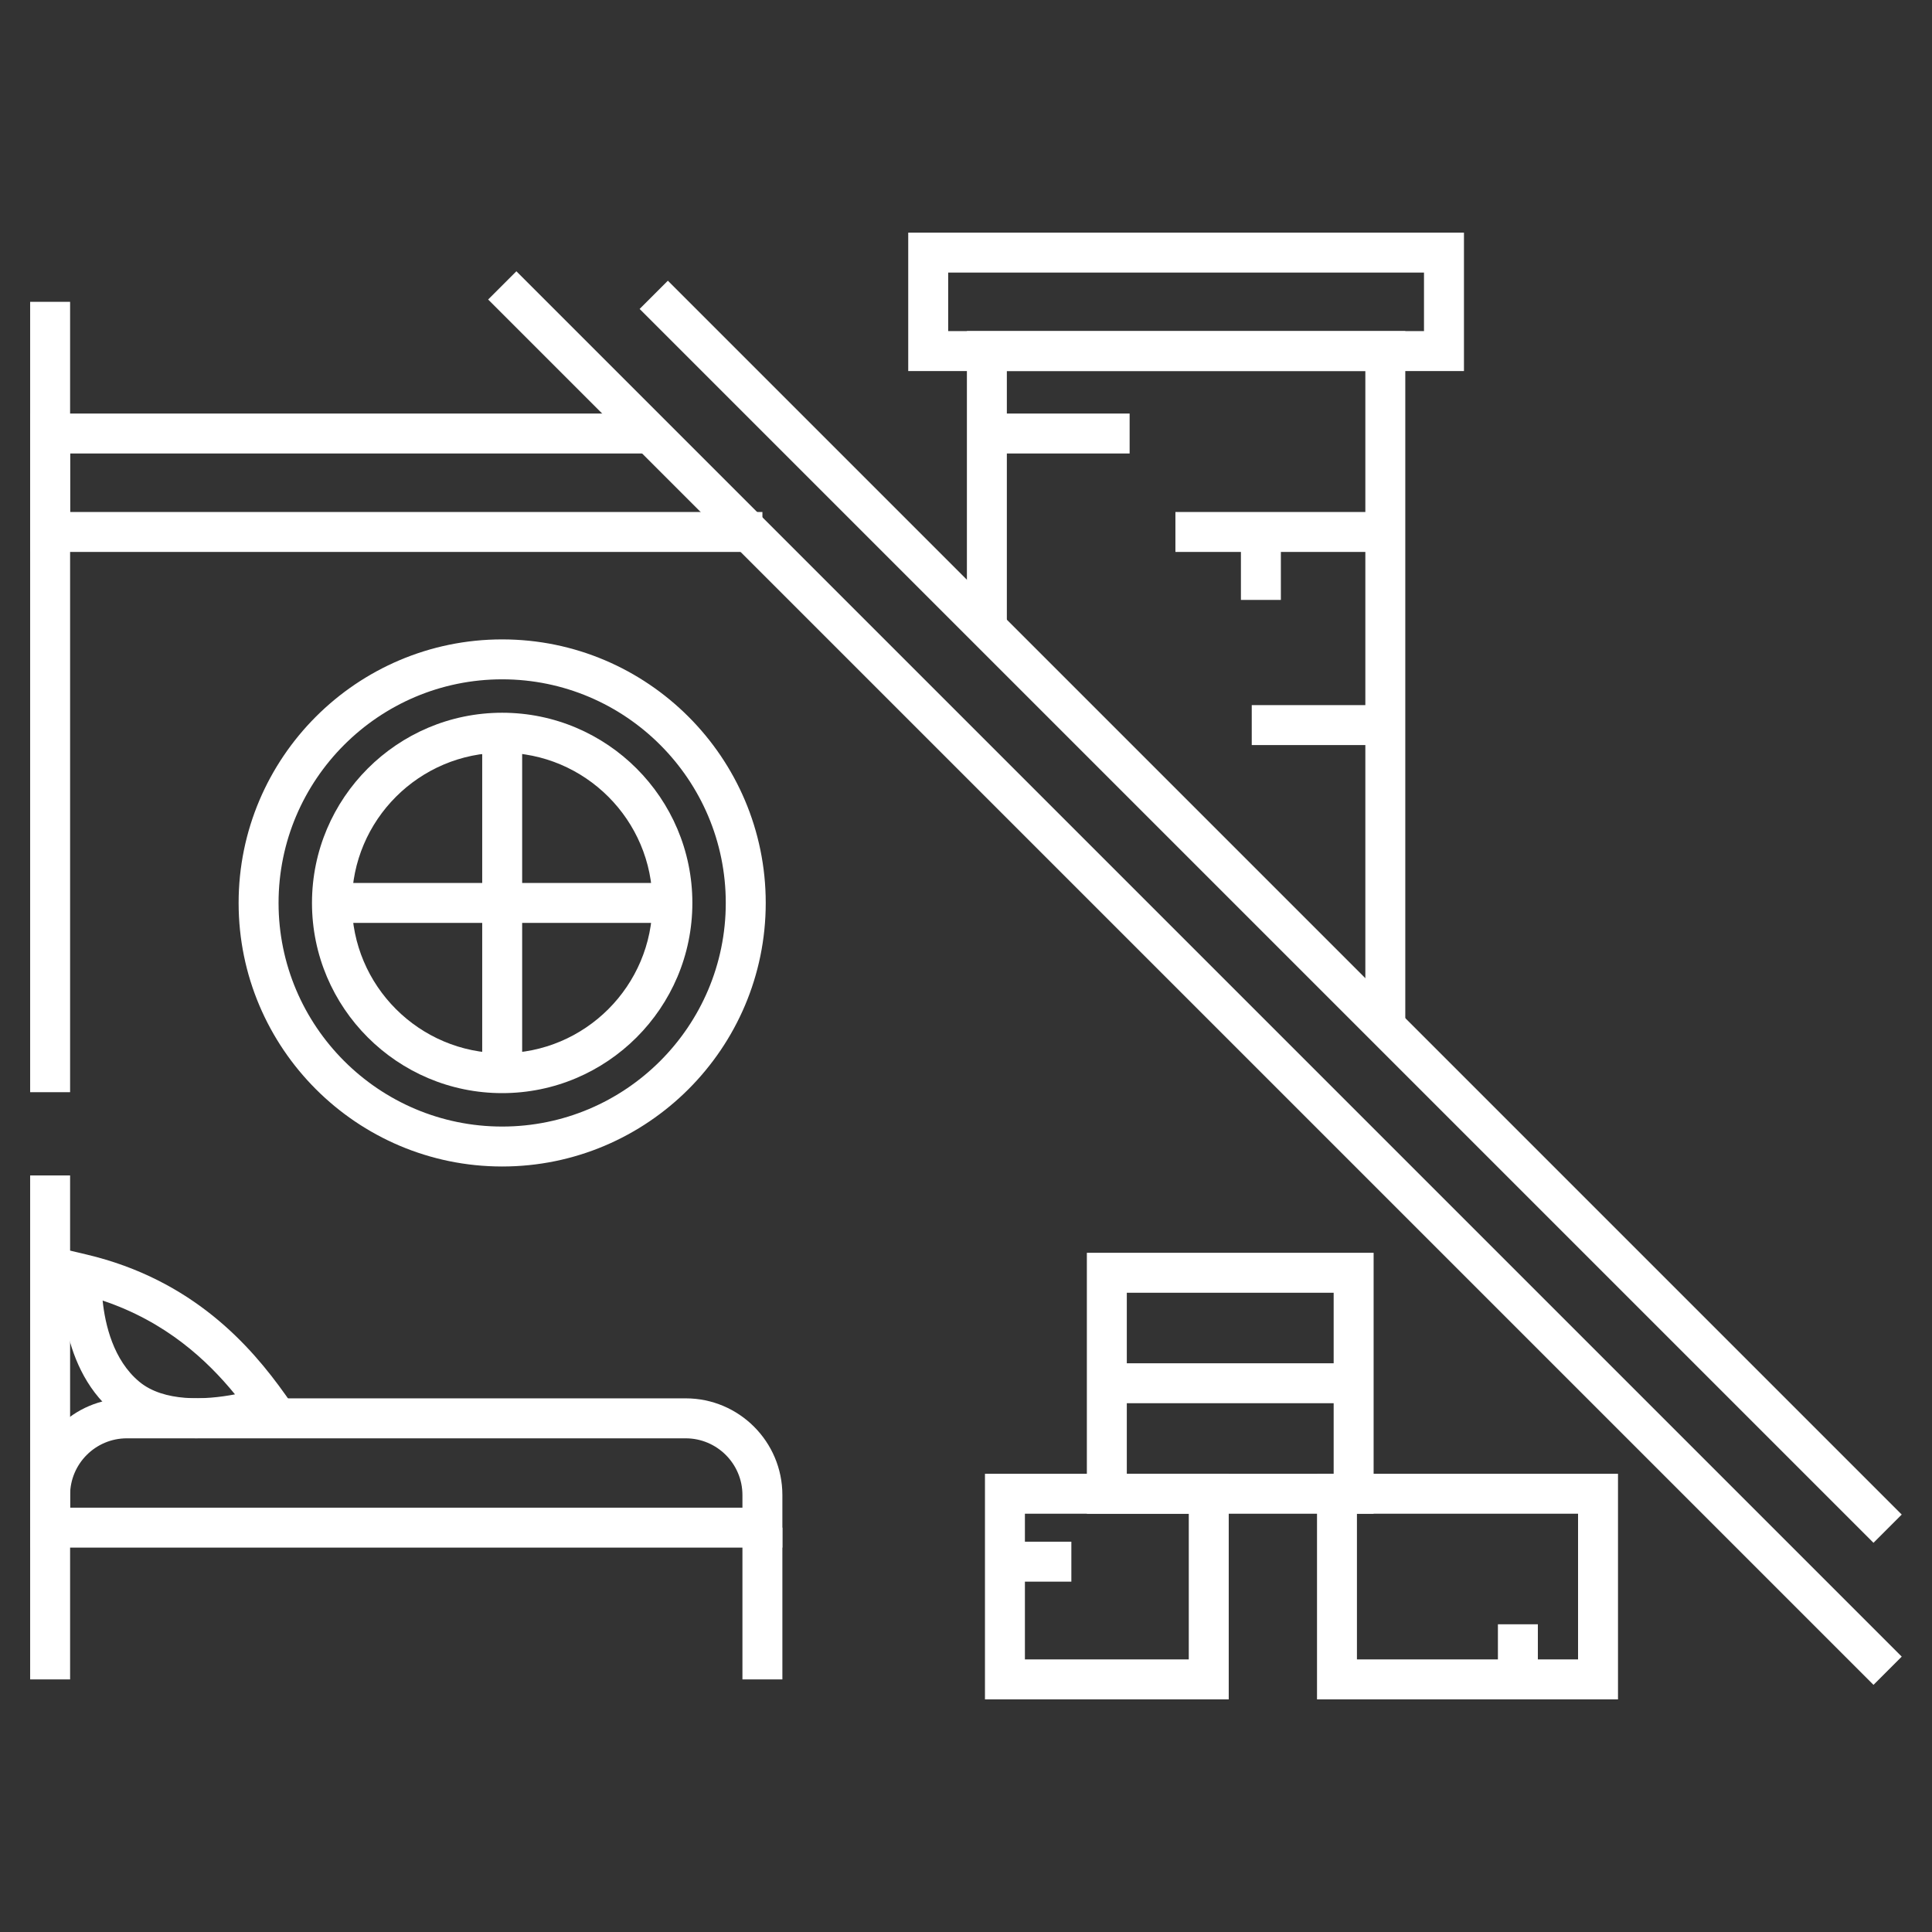
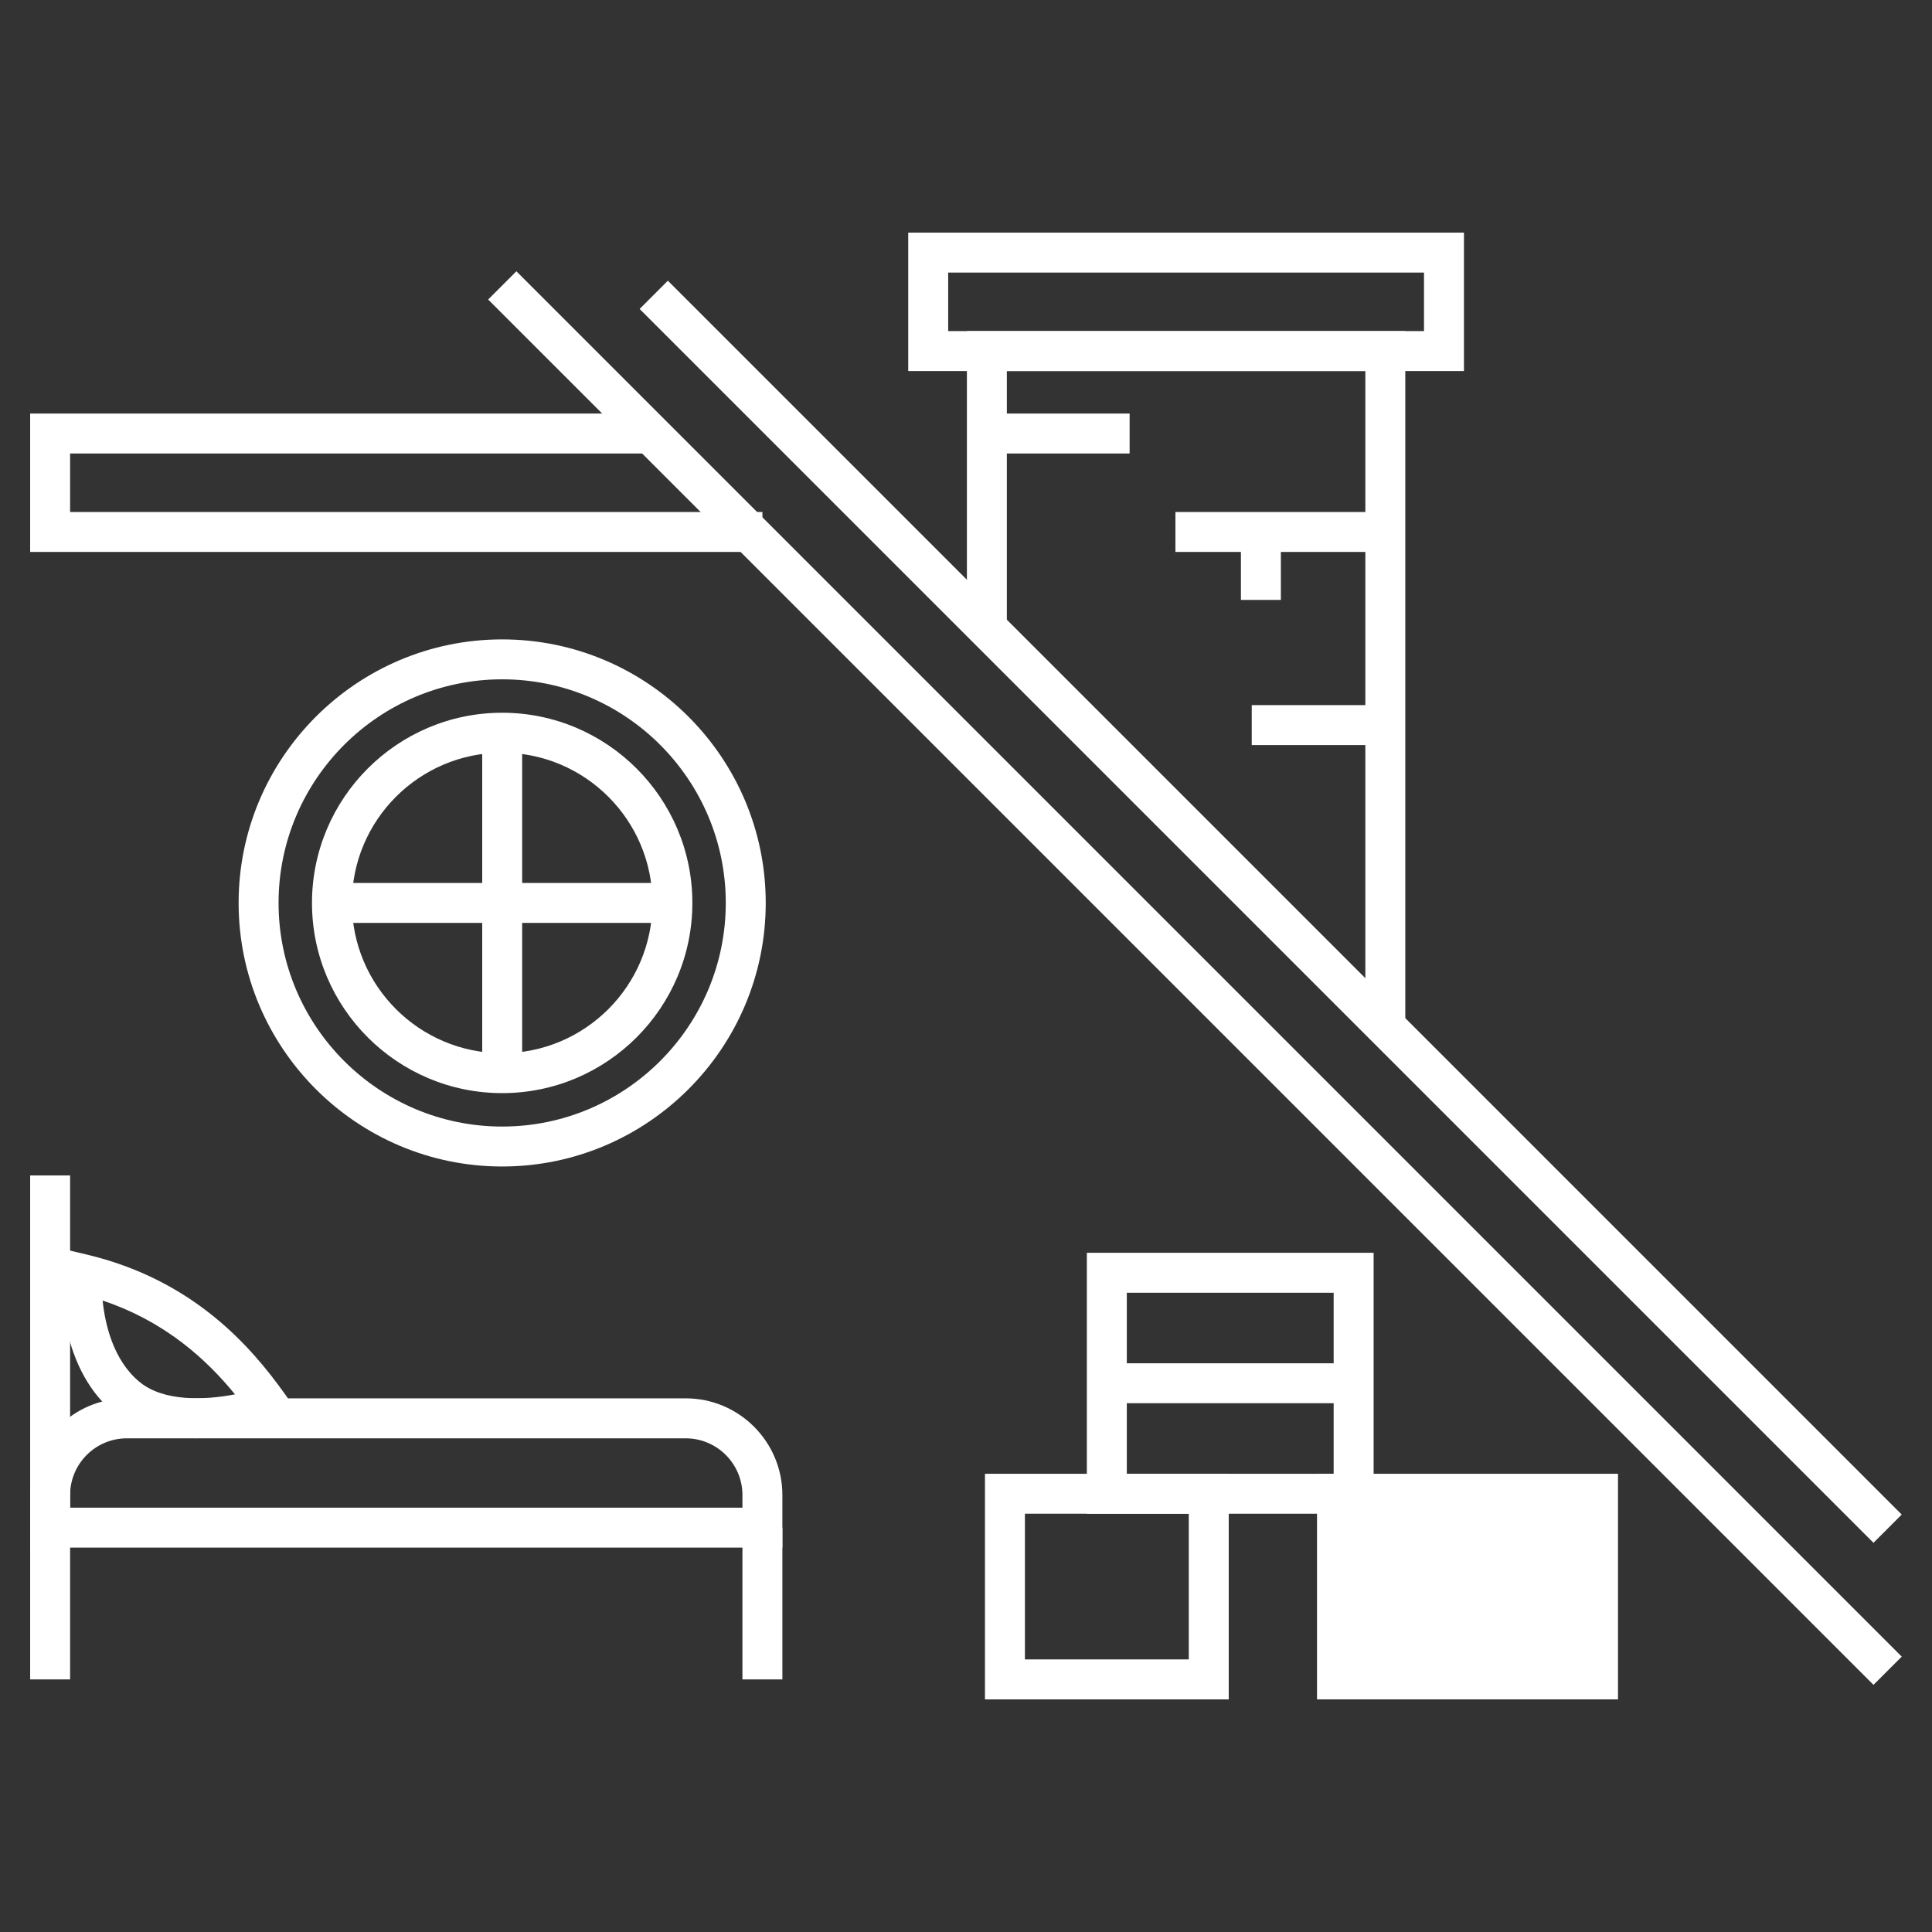
<svg xmlns="http://www.w3.org/2000/svg" version="1.1" id="Calque_1" x="0px" y="0px" width="120px" height="120px" viewBox="0 0 120 120" enable-background="new 0 0 120 120" xml:space="preserve">
  <rect x="0" y="0" width="120" height="120" fill="#333333" stroke="none" />
  <g>
    <g>
      <rect x="24.728" y="55.404" transform="matrix(0.707 0.707 -0.707 0.707 63.171 -39.218)" fill="#FFFFFF" width="108.397" height="2.481" />
    </g>
    <g>
      <rect x="13.368" y="59.524" transform="matrix(0.707 0.707 -0.707 0.707 64.706 -34.685)" fill="#FFFFFF" width="121.706" height="2.481" />
    </g>
    <g>
      <polygon fill="#FFFFFF" points="47.355,34.282 1.873,34.282 1.873,25.686 40.383,25.686 40.383,28.167 4.354,28.167 4.354,31.801     47.355,31.801   " />
    </g>
    <g>
      <polygon fill="#FFFFFF" points="87.285,63.764 84.804,63.764 84.804,23.047 62.537,23.047 62.537,39.016 60.056,39.016     60.056,20.565 87.285,20.565   " />
    </g>
    <g>
      <path fill="#FFFFFF" d="M90.929,23.047H56.412v-8.598h34.517V23.047z M58.893,20.565h29.554V16.93H58.893V20.565z" />
    </g>
    <g>
      <rect x="61.297" y="25.686" fill="#FFFFFF" width="8.866" height="2.481" />
    </g>
    <g>
      <rect x="73.007" y="31.801" fill="#FFFFFF" width="13.037" height="2.481" />
    </g>
    <g>
      <rect x="77.076" y="33.042" fill="#FFFFFF" width="2.481" height="4.22" />
    </g>
    <g>
      <rect x="77.748" y="43.796" fill="#FFFFFF" width="8.296" height="2.481" />
    </g>
    <g>
      <g>
        <path fill="#FFFFFF" d="M48.596,96.125H1.873v-3.266c0-3.312,2.693-6.005,6.003-6.005h34.715c3.311,0,6.004,2.693,6.004,6.005     V96.125z M4.354,93.645h41.76v-0.785c0-1.942-1.581-3.523-3.523-3.523H7.876c-1.942,0-3.522,1.581-3.522,3.523V93.645z" />
      </g>
      <g>
        <rect x="1.873" y="73.009" fill="#FFFFFF" width="2.481" height="21.876" />
      </g>
      <g>
        <rect x="1.873" y="94.885" fill="#FFFFFF" width="2.481" height="9.426" />
      </g>
      <g>
        <rect x="46.114" y="94.885" fill="#FFFFFF" width="2.481" height="9.426" />
      </g>
    </g>
    <g>
-       <rect x="1.873" y="18.747" fill="#FFFFFF" width="2.481" height="49.091" />
-     </g>
+       </g>
    <g>
      <path fill="#FFFFFF" d="M31.191,72.453c-9.027,0-16.37-7.344-16.37-16.37c0-9.025,7.343-16.369,16.37-16.369    s16.37,7.344,16.37,16.369C47.561,65.109,40.218,72.453,31.191,72.453z M31.191,42.194c-7.658,0-13.889,6.23-13.889,13.889    c0,7.659,6.23,13.889,13.889,13.889c7.658,0,13.888-6.229,13.888-13.889C45.08,48.425,38.849,42.194,31.191,42.194z" />
    </g>
    <g>
-       <path fill="#FFFFFF" d="M100.497,105.551H81.802V91.539h18.695V105.551z M84.282,103.069h13.734v-9.05H84.282V103.069z" />
+       <path fill="#FFFFFF" d="M100.497,105.551H81.802V91.539h18.695V105.551z M84.282,103.069h13.734H84.282V103.069z" />
    </g>
    <g>
      <path fill="#FFFFFF" d="M76.318,105.551H61.178V91.539h15.141V105.551z M63.659,103.069h10.178v-9.05H63.659V103.069z" />
    </g>
    <g>
      <path fill="#FFFFFF" d="M85.317,94.02H67.507V77.813h17.811V94.02z M69.988,91.539h12.848V80.295H69.988V91.539z" />
    </g>
    <g>
      <rect x="93.038" y="100.887" fill="#FFFFFF" width="2.481" height="3.424" />
    </g>
    <g>
      <rect x="68.748" y="84.676" fill="#FFFFFF" width="15.328" height="2.48" />
    </g>
    <g>
-       <rect x="62.419" y="95.758" fill="#FFFFFF" width="4.125" height="2.481" />
-     </g>
+       </g>
    <g>
      <path fill="#FFFFFF" d="M12.202,89.331c-1.758,0-3.667-0.372-5.151-1.611c-3.57-2.984-3.224-8.451-3.207-8.683l0.103-1.454    l1.42,0.335c6.636,1.568,10.225,5.713,12.346,8.693l0.951,1.336l-1.543,0.552C16.966,88.555,14.744,89.331,12.202,89.331z     M6.374,80.78c0.154,1.489,0.663,3.693,2.27,5.035c1.522,1.273,4.105,1.146,5.952,0.791C12.853,84.471,10.289,82.089,6.374,80.78z    " />
    </g>
    <g>
      <path fill="#FFFFFF" d="M31.191,67.896c-6.514,0-11.813-5.299-11.813-11.813c0-6.513,5.299-11.813,11.813-11.813    s11.813,5.301,11.813,11.813C43.004,62.598,37.706,67.896,31.191,67.896z M31.191,46.751c-5.146,0-9.333,4.187-9.333,9.332    c0,5.146,4.187,9.332,9.333,9.332c5.145,0,9.332-4.186,9.332-9.332C40.523,50.938,36.336,46.751,31.191,46.751z" />
    </g>
    <g>
      <rect x="29.951" y="45.511" fill="#FFFFFF" width="2.481" height="21.145" />
    </g>
    <g>
      <rect x="20.619" y="54.843" fill="#FFFFFF" width="21.146" height="2.48" />
    </g>
  </g>
</svg>